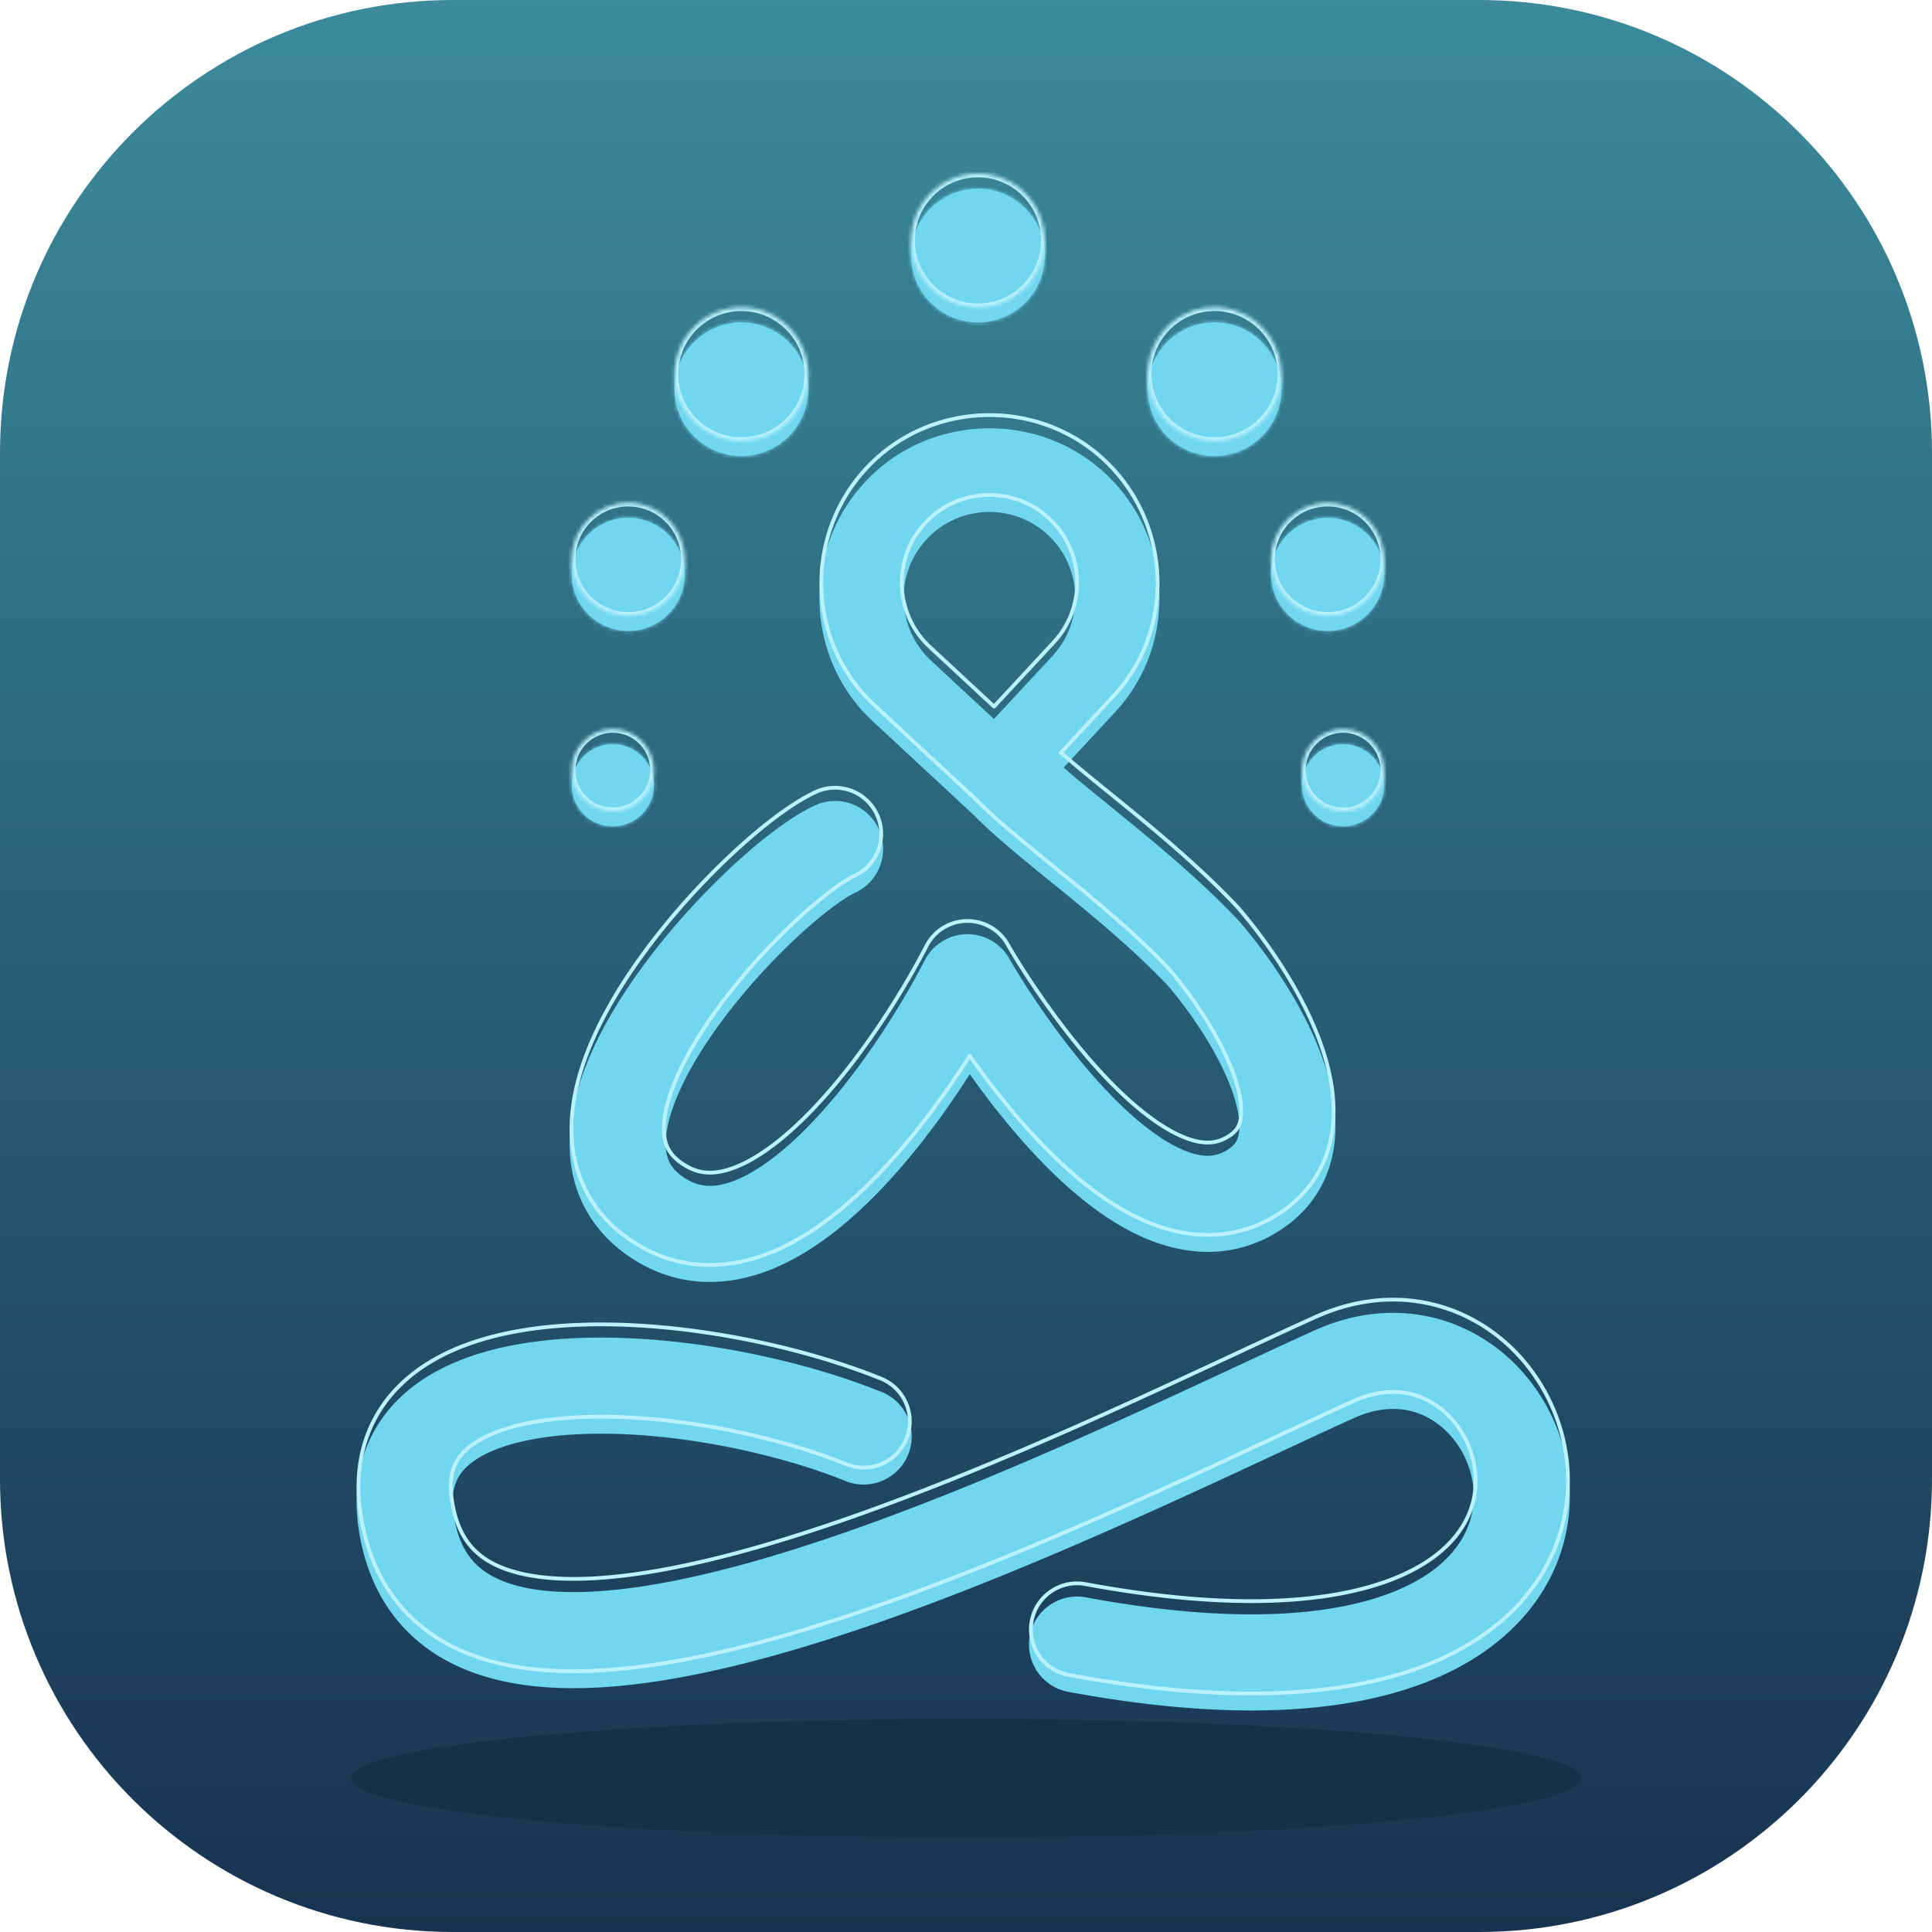
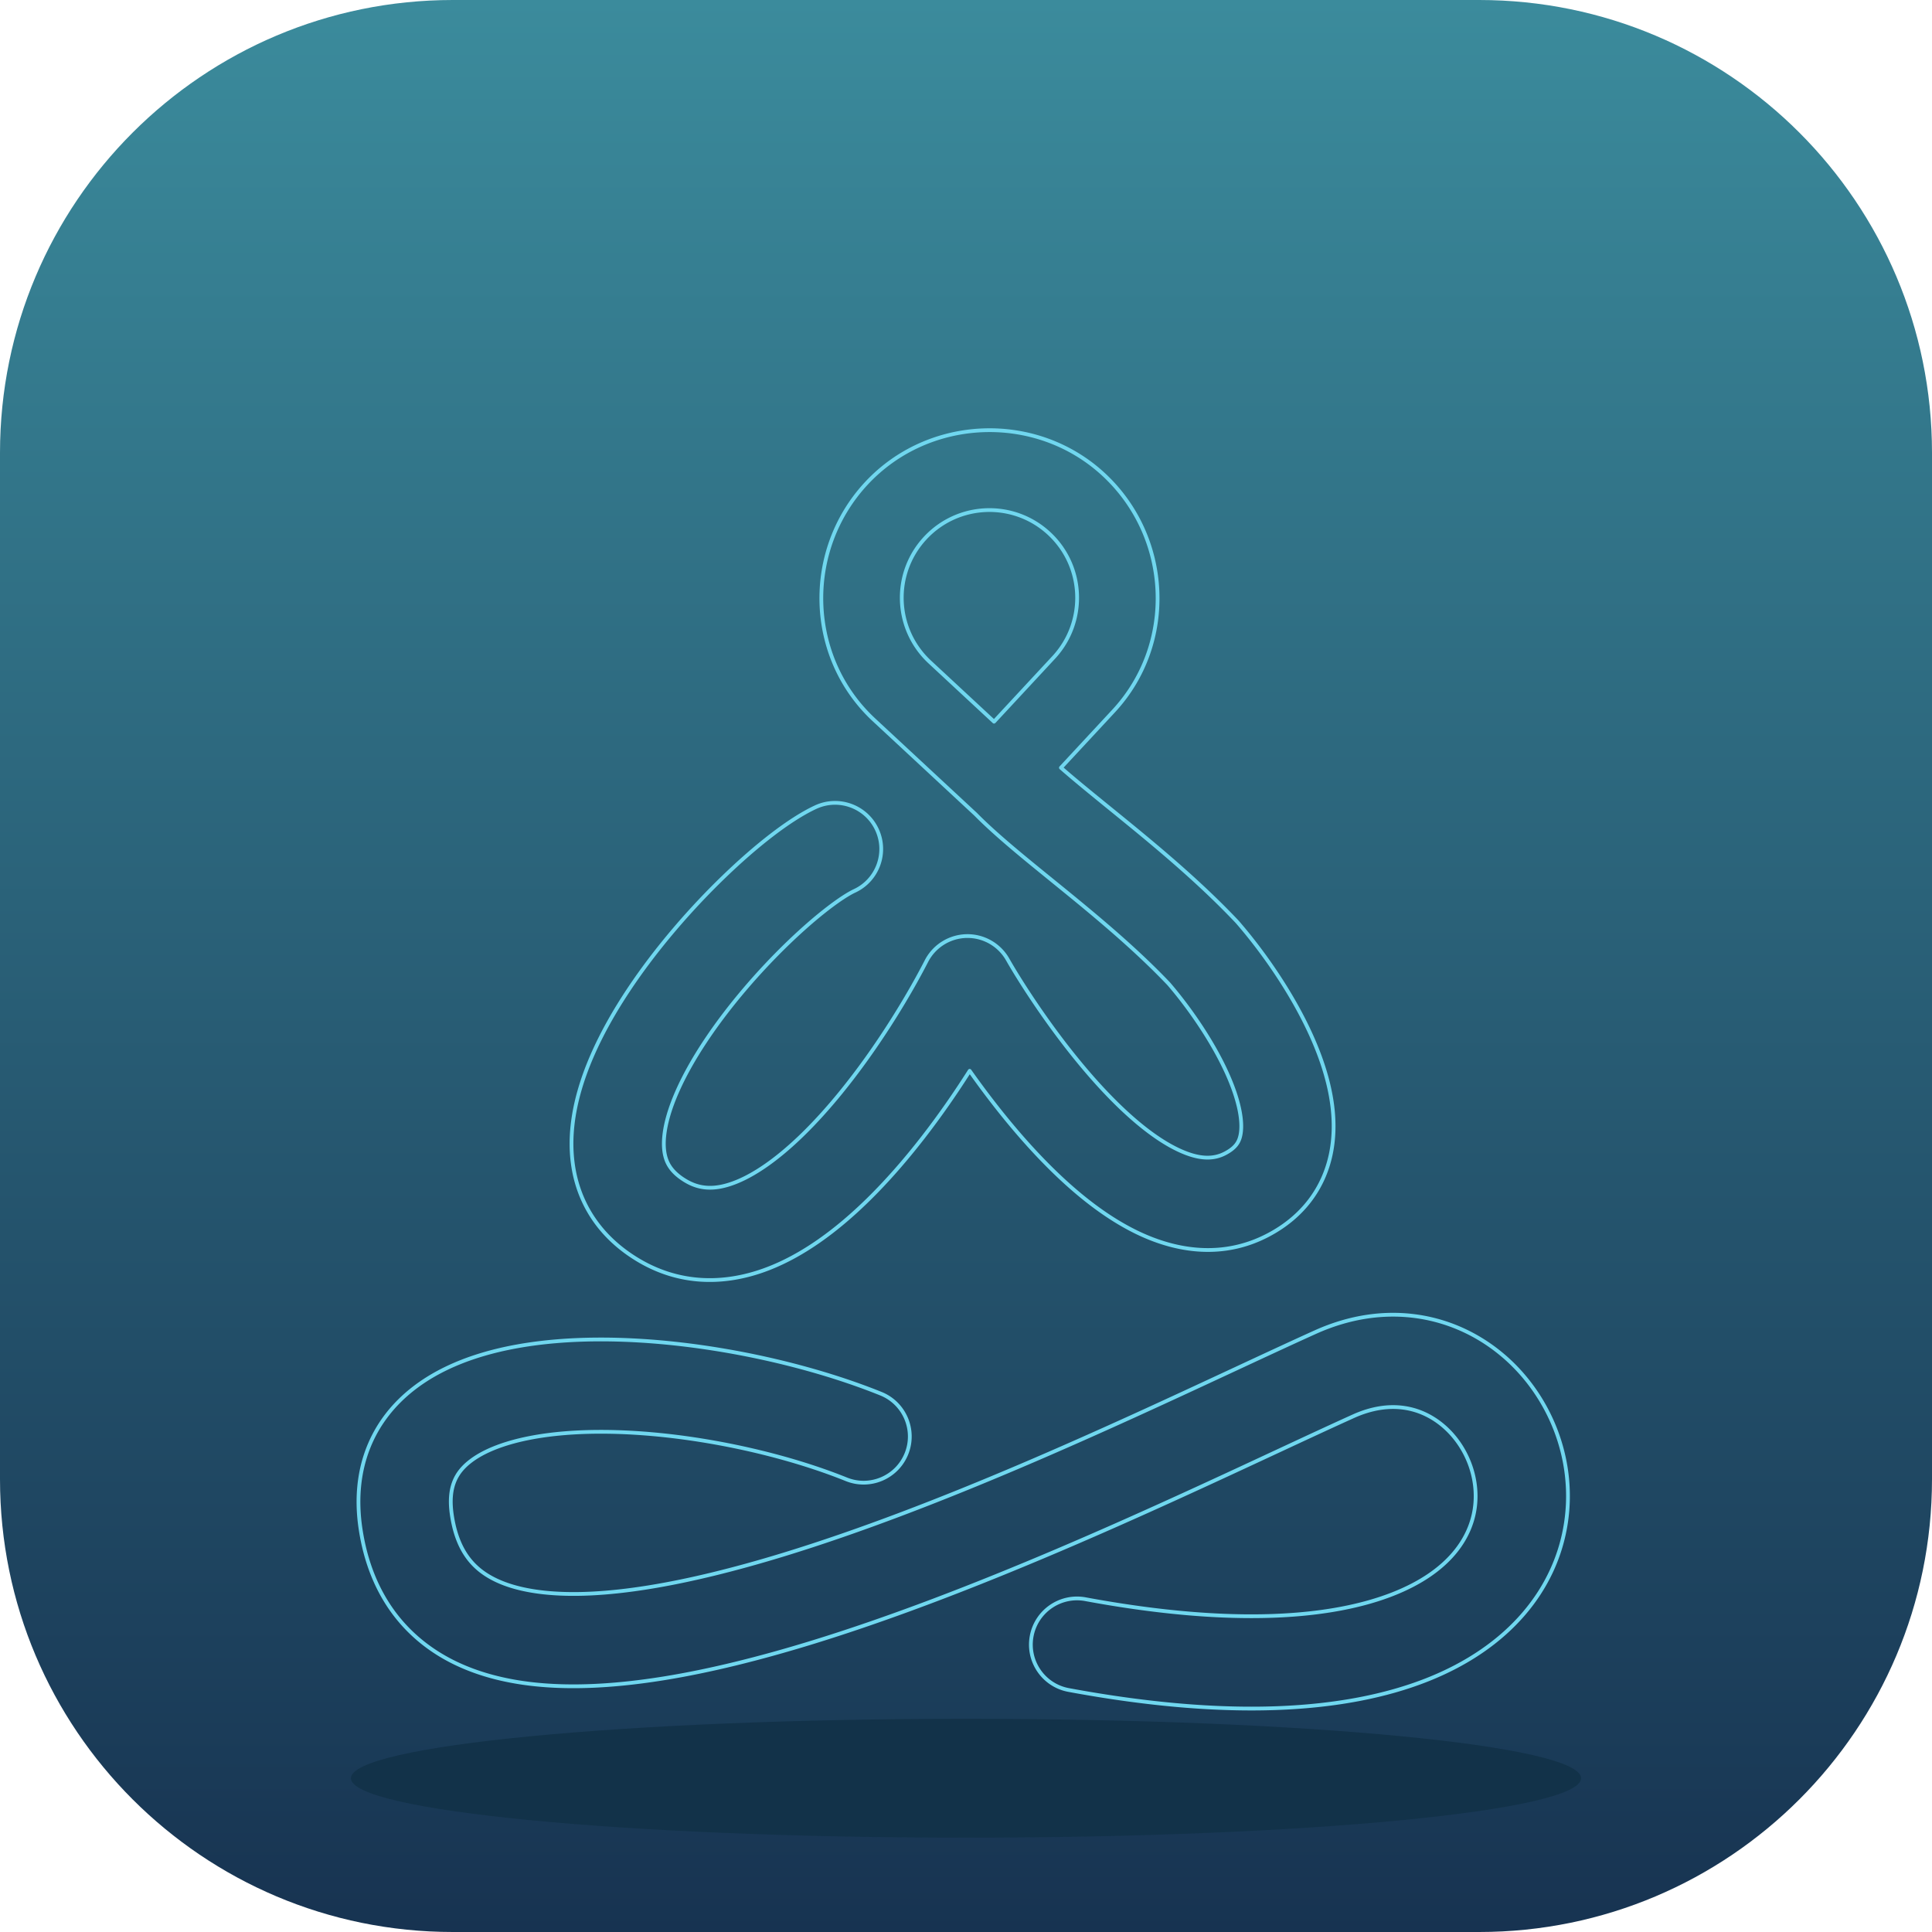
<svg xmlns="http://www.w3.org/2000/svg" data-bbox="0 0 512 512" viewBox="0 0 512 512" height="512" width="512" data-type="ugc">
  <g>
    <path fill="url(#9348d90b-a04b-460c-b0f8-49f22cd356a5)" d="M512 120v272c0 66.274-53.726 120-120 120H120C53.726 512 0 458.274 0 392V120C0 53.726 53.726 0 120 0h272c66.274 0 120 53.726 120 120" />
    <g filter="url(#8f423406-b34a-44d3-9ecb-69f055a7880a)">
-       <path fill="#70D7EF" d="M229.583 124.109c16.584-17.857 45.079-18.909 62.935-2.326 17.857 16.584 19.187 44.781 2.603 62.637l-13.962 15.034c3.559 3.123 7.87 6.627 12.827 10.657q1.91 1.552 3.945 3.211c9.39 7.66 20.15 16.656 29.716 26.735q.19.201.372.41c7.491 8.643 17.52 22.857 22.406 37.361 2.443 7.255 3.998 15.738 2.245 24.065-1.887 8.966-7.381 16.557-16.562 21.393-12.027 6.334-24.334 4.3-34.452-.513-9.886-4.703-18.903-12.541-26.379-20.417-7.039-7.415-13.314-15.514-18.301-22.571-7.379 11.626-16.696 24.151-27.021 34.255-7.983 7.813-17.305 14.912-27.503 18.577-10.649 3.827-22.498 3.923-33.662-2.896-6.519-3.982-11.388-9.299-14.291-15.785-2.862-6.392-3.466-13.131-2.794-19.527 1.307-12.43 7.585-25.087 14.822-35.996 7.397-11.15 16.616-21.688 25.305-30.07 8.411-8.115 17.336-15.191 24.304-18.433 6.126-2.851 13.404-.196 16.254 5.93s.196 13.404-5.93 16.254c-3.161 1.471-9.704 6.204-17.639 13.859-7.658 7.387-15.663 16.58-21.904 25.988-6.402 9.65-10.178 18.377-10.877 25.026-.33 3.144.075 5.368.792 6.971.675 1.508 1.955 3.217 4.713 4.901 3.678 2.247 7.565 2.572 12.631.751 5.518-1.983 11.89-6.409 18.665-13.039 13.49-13.201 25.668-32.242 32.68-45.853a12.236 12.236 0 0 1 21.54-.394c2.461 4.375 12.871 21.414 25.963 35.206 6.589 6.942 13.179 12.329 19.143 15.166 5.733 2.727 9.522 2.548 12.538.96 2.853-1.503 3.66-3.072 4.021-4.784.495-2.351.245-6.062-1.49-11.213-3.439-10.21-11.148-21.532-17.529-28.94-8.36-8.776-17.981-16.861-27.243-24.416-1.248-1.019-2.504-2.038-3.757-3.056h-.001c-7.478-6.07-14.879-12.076-20.161-17.445l-26.935-25.015c-17.856-16.584-18.611-44.802-2.027-62.658m15.604 14.491c8.733-9.403 23.436-9.946 32.84-1.213 9.403 8.733 9.947 23.436 1.213 32.84l-11.986 12.906-3.827 4.121L246.4 171.44c-9.403-8.733-9.947-23.436-1.213-32.84m113.414 232.747c10.043-4.534 18.261-2.29 23.937 2.578 6.115 5.245 9.487 13.743 8.271 21.911-1.121 7.523-6.477 16.623-21.68 22.608-15.66 6.164-41.525 8.772-81.471 1.368-6.644-1.232-13.028 3.156-14.26 9.799-1.231 6.644 3.156 13.028 9.8 14.26 42.287 7.839 73.301 5.841 94.894-2.658 22.048-8.68 34.317-24.302 36.919-41.772 2.506-16.825-4.301-33.59-16.542-44.089-12.68-10.876-30.995-14.857-49.935-6.307-6.286 2.837-13.483 6.188-21.37 9.859l-.011.006c-33.136 15.426-78.452 36.522-119.647 49.121-25.669 7.85-47.995 11.813-63.958 9.925-7.798-.923-13.141-3.14-16.664-6.091-3.314-2.777-6.017-7.031-7.119-14.214-1.157-7.54 1.097-11.481 4.897-14.41 4.76-3.669 13.12-6.441 24.915-7.417 23.343-1.932 53.532 3.679 74.721 12.21 6.268 2.524 13.395-.511 15.919-6.779s-.511-13.395-6.779-15.919c-24.139-9.72-58.153-16.193-85.879-13.898-13.739 1.137-27.63 4.556-37.836 12.423-11.165 8.607-16.592 21.548-14.144 37.502 1.87 12.182 7.08 22.127 15.59 29.257 8.301 6.956 18.691 10.356 29.504 11.635 21.26 2.516 47.669-2.775 73.99-10.825 43.038-13.162 90.501-35.274 123.567-50.678h.002c7.634-3.557 14.502-6.756 20.369-9.405" clip-rule="evenodd" fill-rule="evenodd" />
      <path fill="#70D7EF" d="m292.518 121.783-.34.367zm-62.935 2.326.367.34zm65.538 60.311.367.34zm-13.962 15.034-.366-.341a.5.5 0 0 0 .036.716zm12.827 10.657-.316.388.016.012zm0 0 .315-.388-.015-.012zm3.945 3.211.316-.388zm29.716 26.735-.362.344zm.372.41-.378.327zm22.406 37.361-.474.16zm2.245 24.065-.489-.103zm-16.562 21.393.233.442zm-34.452-.513.215-.452zm-26.379-20.417-.362.345zm-18.301-22.571.408-.288a.498.498 0 0 0-.83.02zm-27.021 34.255.35.357zm-27.503 18.577.169.47zm-33.662-2.896.261-.427zm-14.291-15.785-.457.204zm-2.794-19.527-.497-.052zm14.822-35.996.416.277zm25.305-30.07-.348-.36zm24.304-18.433.211.453zm10.324 22.184.211.454zm-17.639 13.859-.348-.36zm-21.904 25.988-.417-.277zm-10.877 25.026.498.053zm.792 6.971.457-.205zm4.713 4.901-.261.427zm12.631.751.169.47zm18.665-13.039-.35-.357zm32.68-45.853.445.229zm10.652-6.629-.009-.5zm10.888 6.235.435-.245zm25.963 35.206-.363.345zm19.143 15.166.215-.452zm12.538.96-.233-.443zm4.021-4.784.489.103zm-1.49-11.213.474-.159zm-17.529-28.94.378-.326-.016-.018zm-27.243-24.416-.316.387zm-3.757-3.056.315-.388-.004-.003zm-.001 0-.315.388.004.003zm-20.161-17.445.357-.35-.016-.016zm-26.935-25.015.34-.367zm46.417-49.38.34-.366zm-32.84 1.213-.367-.34zm34.053 31.627.367.34zm-11.986 12.906-.366-.341zm-3.827 4.121-.34.366a.5.5 0 0 0 .706-.026zM246.4 171.44l.34-.366zm136.138 202.485-.325.38zm-23.937-2.578.206.456zm32.208 24.489-.495-.074zm-21.68 22.608.183.465zm-81.471 1.368-.091.491zm-14.26 9.799.492.092zm9.8 14.26-.091.492zm94.894-2.658.183.465zm36.919-41.772-.495-.074zm-16.542-44.089.325-.38zm-49.935-6.307.206.455zm-21.37 9.859-.211-.453h-.001zm-.011.006.211.453h.001zm-119.647 49.121.147.478zm-63.958 9.925-.059.496zm-16.664-6.091.322-.383zm-7.119-14.214-.494.076zm4.897-14.41.305.396zm24.915-7.417-.041-.498zm74.721 12.21-.186.464zm9.14-22.698.187-.464zm-85.879-13.898.041.498zm-37.836 12.423-.305-.396zm-14.144 37.502.494-.076zm15.59 29.257.321-.383zm29.504 11.635-.059.497zm73.99-10.825.146.478zm123.567-50.678.212.454.012-.007zm.002 0-.211-.454-.013.006zm-45.373-259.335c-18.059-16.772-46.87-15.707-63.642 2.352l.733.68c16.395-17.654 44.574-18.695 62.228-2.299zm2.629 63.343c16.775-18.063 15.425-46.575-2.629-63.343l-.681.733c17.659 16.4 18.969 44.28 2.577 61.93zm-13.963 15.034 13.963-15.034-.733-.68-13.962 15.033zm-.696.035c3.567 3.131 7.887 6.642 12.841 10.67l.631-.776c-4.959-4.031-9.262-7.53-12.812-10.645zm12.857 10.682.6-.8zm-.015-.012q1.91 1.552 3.944 3.21l.632-.775q-2.035-1.66-3.946-3.211zm3.944 3.21c9.389 7.659 20.127 16.638 29.67 26.692l.725-.688c-9.591-10.104-20.372-19.118-29.763-26.779zm29.67 26.692q.183.193.356.393l.756-.655a13 13 0 0 0-.387-.426zm.356.393c7.469 8.618 17.453 22.775 22.31 37.194l.948-.319c-4.915-14.59-14.989-28.861-22.502-37.53zm22.31 37.194c2.429 7.212 3.957 15.598 2.23 23.802l.978.206c1.779-8.449.198-17.03-2.26-24.327zm2.23 23.802c-1.856 8.817-7.254 16.286-16.306 21.053l.466.885c9.31-4.903 14.9-12.618 16.818-21.732zm-16.306 21.053c-11.842 6.237-23.974 4.249-34.004-.522l-.429.903c10.206 4.855 22.687 6.936 34.899.504zm-34.004-.522c-9.807-4.665-18.774-12.452-26.231-20.309l-.725.689c7.494 7.894 16.56 15.782 26.527 20.523zm-26.231-20.309c-7.017-7.392-13.277-15.471-18.256-22.515l-.816.577c4.996 7.069 11.286 15.189 18.347 22.627zm-19.086-22.495c-7.367 11.607-16.66 24.097-26.948 34.165l.699.715c10.362-10.14 19.701-22.698 27.093-34.344zm-26.948 34.165c-7.959 7.789-17.221 14.834-27.323 18.464l.338.941c10.293-3.699 19.676-10.853 27.684-18.69zm-27.323 18.464c-10.536 3.787-22.222 3.874-33.232-2.852l-.522.854c11.318 6.912 23.33 6.807 34.092 2.939zm-33.232-2.852c-6.443-3.935-11.238-9.178-14.096-15.563l-.913.409c2.95 6.588 7.892 11.979 14.487 16.008zm-14.096-15.563c-2.817-6.293-3.418-12.94-2.752-19.27l-.995-.104c-.679 6.462-.071 13.294 2.834 19.783zm-2.752-19.27c1.294-12.311 7.521-24.889 14.74-35.771l-.833-.553c-7.254 10.934-13.583 23.672-14.902 36.22zm14.74-35.771c7.374-11.115 16.568-21.626 25.236-29.988l-.695-.719c-8.709 8.402-17.953 18.968-25.374 30.154zm25.236-29.988c8.401-8.104 17.278-15.133 24.168-18.339l-.422-.907c-7.046 3.279-16.019 10.403-24.441 18.527zm24.168-18.339c5.876-2.734 12.856-.188 15.59 5.688l.907-.422c-2.968-6.376-10.542-9.14-16.919-6.173zm15.59 5.688c2.734 5.876.188 12.856-5.688 15.59l.422.907c6.376-2.968 9.14-10.542 6.173-16.919zm-5.688 15.59c-3.239 1.507-9.831 6.288-17.776 13.952l.695.72c7.925-7.646 14.42-12.331 17.503-13.765zm-17.776 13.952c-7.678 7.408-15.708 16.628-21.973 26.071l.834.553c6.217-9.372 14.197-18.537 21.834-25.904zM186.5 271.664c-6.419 9.676-10.245 18.484-10.957 25.251l.995.105c.686-6.531 4.411-15.179 10.796-24.803zm-10.957 25.251c-.337 3.21.072 5.527.833 7.227l.913-.409c-.674-1.505-1.075-3.637-.751-6.713zm.833 7.227c.72 1.61 2.074 3.392 4.908 5.124l.521-.854c-2.68-1.637-3.887-3.272-4.516-4.679zm4.908 5.124c3.83 2.339 7.879 2.657 13.061.794l-.338-.941c-4.95 1.779-8.675 1.448-12.202-.707zm13.061.794c5.614-2.017 12.046-6.498 18.846-13.151l-.7-.715c-6.75 6.605-13.062 10.977-18.484 12.925zm18.846-13.151c13.542-13.252 25.748-32.344 32.775-45.982l-.889-.458c-6.999 13.584-19.147 32.574-32.586 45.725zm32.775-45.982a11.74 11.74 0 0 1 10.216-6.358l-.018-1a12.73 12.73 0 0 0-11.087 6.9zm10.216-6.358a11.74 11.74 0 0 1 10.443 5.98l.871-.49a12.74 12.74 0 0 0-11.332-6.49zm10.443 5.98c2.471 4.393 12.904 21.471 26.036 35.306l.726-.689c-13.053-13.75-23.44-30.75-25.891-35.107zm26.036 35.306c6.607 6.96 13.247 12.397 19.292 15.273l.429-.904c-5.884-2.798-12.424-8.136-18.995-15.058zm19.292 15.273c5.826 2.771 9.788 2.634 12.985.95l-.466-.885c-2.834 1.493-6.45 1.714-12.09-.969zm12.985.95c1.472-.775 2.451-1.586 3.11-2.453.662-.87.977-1.767 1.167-2.67l-.978-.206c-.171.809-.439 1.553-.985 2.271-.548.721-1.399 1.446-2.78 2.173zm4.277-5.123c.521-2.473.244-6.282-1.505-11.475l-.948.319c1.72 5.107 1.944 8.721 1.475 10.95zm-1.505-11.475c-3.468-10.296-11.222-21.675-17.625-29.107l-.757.653c6.359 7.382 14.023 18.648 17.434 28.773zm-17.641-29.125c-8.383-8.801-18.026-16.904-27.289-24.46l-.632.775c9.261 7.554 18.861 15.623 27.197 24.374zm-27.289-24.46c-1.249-1.019-2.505-2.038-3.758-3.056l-.631.777a1713 1713 0 0 1 3.757 3.054zm-3.762-3.059-.001-.001-.622.783.001.001zm.003.003c-7.485-6.076-14.861-12.063-20.119-17.407l-.713.701c5.306 5.392 12.731 11.419 20.202 17.482zm-47.751-41.706 26.935 25.016.681-.733L231.95 186.4zm-2.053-63.364c-16.768 18.054-16.01 46.588 2.053 63.364l.68-.733c-17.649-16.391-18.4-44.293-2-61.951zm49.15 13.252c-9.606-8.922-24.625-8.367-33.547 1.239l.733.681c8.546-9.202 22.932-9.733 32.133-1.188zm1.24 33.546c8.921-9.606 8.366-24.625-1.24-33.546l-.681.732c9.202 8.546 9.733 22.932 1.188 32.134zm-11.986 12.906 11.986-12.906-.733-.68-11.986 12.905zm-3.828 4.121 3.828-4.121-.733-.681-3.827 4.121zm-17.733-15.787 17.027 15.813.68-.733-17.027-15.813zm-1.24-33.547c-8.921 9.606-8.366 24.625 1.24 33.547l.68-.733c-9.201-8.546-9.732-22.932-1.187-32.133zm138.044 235.286c-5.819-4.992-14.244-7.27-24.468-2.655l.411.912c9.862-4.452 17.873-2.244 23.406 2.502zm8.439 22.364c1.243-8.345-2.199-17.012-8.439-22.364l-.651.759c5.989 5.136 9.291 13.466 8.101 21.457zm-21.991 22.999c15.345-6.04 20.841-15.274 21.991-22.999l-.989-.148c-1.09 7.321-6.306 16.288-21.368 22.217zm-81.745 1.394c39.993 7.414 65.964 4.818 81.745-1.394l-.366-.93c-15.539 6.117-41.299 8.737-81.197 1.341zm-13.677 9.4c1.181-6.373 7.305-10.581 13.677-9.4l.182-.983c-6.915-1.282-13.56 3.285-14.842 10.2zm9.399 13.676c-6.372-1.181-10.58-7.304-9.399-13.676l-.983-.183c-1.282 6.916 3.285 13.561 10.2 14.843zm94.62-2.631c-21.471 8.451-52.38 10.461-94.62 2.631l-.182.984c42.335 7.847 73.454 5.862 95.168-2.685zm36.607-41.381c-2.571 17.266-14.698 32.756-36.607 41.381l.366.93c22.188-8.734 34.598-24.49 37.23-42.164zm-16.373-43.636c12.116 10.393 18.853 26.988 16.373 43.636l.989.147c2.533-17.002-4.345-33.935-16.711-44.542zM348.74 349.5c18.758-8.467 36.866-4.522 49.403 6.231l.651-.759c-12.823-10.998-31.343-15.015-50.466-6.383zm-21.365 9.858c7.888-3.672 15.081-7.021 21.365-9.858l-.412-.911c-6.289 2.839-13.489 6.191-21.375 9.862zm-.01.005.011-.006-.424-.906-.011.006zm-119.712 49.146c41.234-12.611 86.582-33.723 119.711-49.146l-.422-.907c-33.142 15.429-78.426 36.51-119.582 49.096zm-64.164 9.943c16.072 1.902 38.481-2.089 64.164-9.943l-.293-.957c-25.657 7.847-47.898 11.783-63.753 9.907zm-16.926-6.204c3.62 3.033 9.066 5.274 16.926 6.204l.118-.993c-7.737-.915-12.977-3.108-16.401-5.977zm-7.292-14.521c1.118 7.286 3.872 11.655 7.292 14.521l.643-.766c-3.209-2.689-5.86-6.826-6.947-13.907zm5.086-14.882c-1.95 1.503-3.532 3.289-4.468 5.69-.934 2.398-1.206 5.362-.618 9.192l.988-.152c-.569-3.71-.292-6.487.562-8.677.852-2.186 2.297-3.835 4.146-5.261zm25.179-7.519c-11.835.979-20.308 3.764-25.179 7.519l.61.792c4.649-3.583 12.896-6.342 24.651-7.315zm74.949 12.245c-21.249-8.557-51.517-14.185-74.949-12.245l.082.996c23.253-1.924 53.365 3.669 74.494 12.176zm15.268-6.503c-2.42 6.012-9.256 8.923-15.268 6.503l-.373.927c6.524 2.627 13.942-.532 16.569-7.056zm-6.502-15.268c6.012 2.421 8.923 9.257 6.502 15.268l.928.374c2.627-6.524-.532-13.943-7.056-16.57zM147.6 351.936c27.637-2.287 61.572 4.169 85.651 13.864l.374-.928c-24.2-9.744-58.291-16.234-86.107-13.932zm-37.571 12.321c10.094-7.781 23.872-11.187 37.571-12.321l-.082-.996c-13.779 1.14-27.783 4.572-38.1 12.525zm-13.956 37.03c-2.421-15.782 2.94-28.539 13.956-37.03l-.611-.792c-11.317 8.723-16.808 21.848-14.333 37.974zm15.417 28.95c-8.403-7.041-13.563-16.87-15.417-28.95l-.988.152c1.885 12.284 7.147 22.345 15.763 29.564zm29.242 11.522c-10.751-1.272-21.039-4.648-29.242-11.522l-.642.766c8.399 7.038 18.892 10.462 29.766 11.749zm73.785-10.807c-26.308 8.045-52.633 13.309-73.785 10.807l-.118.993c21.368 2.528 47.861-2.79 74.195-10.844zm123.502-50.653c-33.072 15.407-80.504 37.502-123.502 50.653l.292.956c43.077-13.174 90.573-35.301 123.633-50.703zm-.011.006.447.894h.001zm0-.001.447.894zm20.388-9.413c-5.871 2.651-12.742 5.851-20.375 9.407l.422.907c7.635-3.557 14.5-6.755 20.364-9.402z" />
      <mask fill="#ffffff" id="f5cd59ef-9b8e-476a-8f34-54c7005c0fd2">
-         <path d="M276.887 63.718c0 9.785-7.932 17.718-17.718 17.718s-17.717-7.933-17.717-17.718S249.384 46 259.169 46c9.786 0 17.718 7.932 17.718 17.718m-80.411 53.153c9.785 0 17.718-7.933 17.718-17.718s-7.933-17.717-17.718-17.717-17.718 7.932-17.718 17.717 7.933 17.718 17.718 17.718m-29.984 46.339c8.28 0 14.992-6.712 14.992-14.992s-6.712-14.992-14.992-14.992-14.992 6.712-14.992 14.992 6.712 14.992 14.992 14.992m6.814 40.887c0 6.021-4.881 10.903-10.903 10.903-6.021 0-10.903-4.882-10.903-10.903s4.882-10.903 10.903-10.903 10.903 4.881 10.903 10.903m193.533 0c0 6.021-4.882 10.903-10.904 10.903-6.021 0-10.903-4.882-10.903-10.903s4.882-10.903 10.903-10.903 10.904 4.881 10.904 10.903m0-55.879c0 8.28-6.712 14.992-14.992 14.992s-14.992-6.712-14.992-14.992 6.712-14.992 14.992-14.992 14.992 6.712 14.992 14.992m-44.976-31.347c9.785 0 17.718-7.933 17.718-17.718s-7.933-17.717-17.718-17.717-17.718 7.932-17.718 17.717 7.933 17.718 17.718 17.718" clip-rule="evenodd" fill-rule="evenodd" />
-       </mask>
-       <path fill="#70D7EF" d="M276.887 63.718c0 9.785-7.932 17.718-17.718 17.718s-17.717-7.933-17.717-17.718S249.384 46 259.169 46c9.786 0 17.718 7.932 17.718 17.718m-80.411 53.153c9.785 0 17.718-7.933 17.718-17.718s-7.933-17.717-17.718-17.717-17.718 7.932-17.718 17.717 7.933 17.718 17.718 17.718m-29.984 46.339c8.28 0 14.992-6.712 14.992-14.992s-6.712-14.992-14.992-14.992-14.992 6.712-14.992 14.992 6.712 14.992 14.992 14.992m6.814 40.887c0 6.021-4.881 10.903-10.903 10.903-6.021 0-10.903-4.882-10.903-10.903s4.882-10.903 10.903-10.903 10.903 4.881 10.903 10.903m193.533 0c0 6.021-4.882 10.903-10.904 10.903-6.021 0-10.903-4.882-10.903-10.903s4.882-10.903 10.903-10.903 10.904 4.881 10.904 10.903m0-55.879c0 8.28-6.712 14.992-14.992 14.992s-14.992-6.712-14.992-14.992 6.712-14.992 14.992-14.992 14.992 6.712 14.992 14.992m-44.976-31.347c9.785 0 17.718-7.933 17.718-17.718s-7.933-17.717-17.718-17.717-17.718 7.932-17.718 17.717 7.933 17.718 17.718 17.718" clip-rule="evenodd" fill-rule="evenodd" />
+         </mask>
      <path mask="url(#f5cd59ef-9b8e-476a-8f34-54c7005c0fd2)" fill="#70D7EF" d="M259.169 82.436c10.338 0 18.718-8.38 18.718-18.718h-2c0 9.233-7.485 16.718-16.718 16.718zm-18.717-18.718c0 10.337 8.38 18.718 18.717 18.718v-2c-9.233 0-16.717-7.485-16.717-16.718zM259.169 45c-10.337 0-18.717 8.38-18.717 18.718h2c0-9.233 7.484-16.718 16.717-16.718zm18.718 18.718c0-10.338-8.38-18.718-18.718-18.718v2c9.233 0 16.718 7.485 16.718 16.718zm-64.693 35.435c0 9.233-7.485 16.718-16.718 16.718v2c10.337 0 18.718-8.38 18.718-18.718zm-16.718-16.717c9.233 0 16.718 7.484 16.718 16.717h2c0-10.337-8.381-18.717-18.718-18.717zm-16.718 16.717c0-9.233 7.485-16.717 16.718-16.717v-2c-10.338 0-18.718 8.38-18.718 18.717zm16.718 16.718c-9.233 0-16.718-7.485-16.718-16.718h-2c0 10.338 8.38 18.718 18.718 18.718zm-15.992 32.347c0 7.727-6.265 13.992-13.992 13.992v2c8.832 0 15.992-7.16 15.992-15.992zm-13.992-13.992c7.727 0 13.992 6.264 13.992 13.992h2c0-8.832-7.16-15.992-15.992-15.992zM152.5 148.218c0-7.728 6.264-13.992 13.992-13.992v-2c-8.832 0-15.992 7.16-15.992 15.992zm13.992 13.992c-7.728 0-13.992-6.265-13.992-13.992h-2c0 8.832 7.16 15.992 15.992 15.992zM162.403 216c6.574 0 11.903-5.329 11.903-11.903h-2c0 5.469-4.433 9.903-9.903 9.903zM150.5 204.097c0 6.574 5.329 11.903 11.903 11.903v-2c-5.469 0-9.903-4.434-9.903-9.903zm11.903-11.903c-6.574 0-11.903 5.329-11.903 11.903h2c0-5.47 4.434-9.903 9.903-9.903zm11.903 11.903c0-6.574-5.329-11.903-11.903-11.903v2a9.9 9.9 0 0 1 9.903 9.903zM355.935 216c6.574 0 11.904-5.329 11.904-11.903h-2c0 5.469-4.434 9.903-9.904 9.903zm-11.903-11.903c0 6.574 5.33 11.903 11.903 11.903v-2c-5.469 0-9.903-4.434-9.903-9.903zm11.903-11.903c-6.573 0-11.903 5.329-11.903 11.903h2c0-5.47 4.434-9.903 9.903-9.903zm11.904 11.903c0-6.574-5.33-11.903-11.904-11.903v2c5.47 0 9.904 4.433 9.904 9.903zm-15.992-39.887c8.832 0 15.992-7.16 15.992-15.992h-2c0 7.727-6.265 13.992-13.992 13.992zm-15.992-15.992c0 8.832 7.16 15.992 15.992 15.992v-2c-7.728 0-13.992-6.265-13.992-13.992zm15.992-15.992c-8.832 0-15.992 7.16-15.992 15.992h2c0-7.728 6.264-13.992 13.992-13.992zm15.992 15.992c0-8.832-7.16-15.992-15.992-15.992v2c7.727 0 13.992 6.264 13.992 13.992zm-29.258-49.065c0 9.233-7.485 16.718-16.718 16.718v2c10.337 0 18.718-8.38 18.718-18.718zm-16.718-16.717c9.233 0 16.718 7.484 16.718 16.717h2c0-10.337-8.381-18.717-18.718-18.717zm-16.718 16.717c0-9.233 7.485-16.717 16.718-16.717v-2c-10.338 0-18.718 8.38-18.718 18.717zm16.718 16.718c-9.233 0-16.718-7.485-16.718-16.718h-2c0 10.338 8.38 18.718 18.718 18.718z" />
    </g>
    <g filter="url(#04133dc9-4c25-4d68-99ee-7ced6276b104)">
-       <path fill="#BBF2FF" d="m292.518 121.783-.34.367zm-62.935 2.326.367.34zm65.538 60.311.367.34zm-13.962 15.034-.366-.341a.5.5 0 0 0 .036.716zm12.827 10.657-.316.388.016.012zm0 0 .315-.388-.015-.012zm3.945 3.211.316-.388zm29.716 26.735-.362.344zm.372.41-.378.327zm22.406 37.361-.474.16zm2.245 24.065-.489-.103zm-16.562 21.393.233.442zm-34.452-.513.215-.452zm-26.379-20.417-.362.345zm-18.301-22.571.408-.288a.498.498 0 0 0-.83.02zm-27.021 34.255.35.357zm-27.503 18.577.169.47zm-33.662-2.896.261-.427zm-14.291-15.785-.457.204zm-2.794-19.527-.497-.052zm14.822-35.996.416.277zm25.305-30.07-.348-.36zm24.304-18.433.211.453zm10.324 22.184.211.454zm-17.639 13.859-.348-.36zm-21.904 25.988-.417-.277zm-10.877 25.026.498.053zm.792 6.971.457-.205zm4.713 4.901-.261.427zm12.631.751.169.47zm18.665-13.039-.35-.357zm32.68-45.853.445.229zm10.652-6.629-.009-.5zm10.888 6.235.435-.245zm25.963 35.206-.363.345zm19.143 15.166.215-.452zm12.538.96-.233-.443zm4.021-4.784.489.103zm-1.49-11.213.474-.159zm-17.529-28.94.378-.326-.016-.018zm-27.243-24.416-.316.387zm-3.757-3.056.315-.388-.004-.003zm-.001 0-.315.388.004.003zm-20.161-17.445.357-.35-.016-.016zm-26.935-25.015.34-.367zm46.417-49.38.34-.366zm-32.84 1.213-.367-.34zm34.053 31.627.367.34zm-11.986 12.906-.366-.341zm-3.827 4.121-.34.366a.5.5 0 0 0 .706-.026zM246.4 171.44l.34-.366zm136.138 202.485-.325.38zm-23.937-2.578.206.456zm32.208 24.489-.495-.074zm-21.68 22.608.183.465zm-81.471 1.368-.091.491zm-14.26 9.799.492.092zm9.8 14.26-.091.492zm94.894-2.658.183.465zm36.919-41.772-.495-.074zm-16.542-44.089.325-.38zm-49.935-6.307.206.455zm-21.37 9.859-.211-.453h-.001zm-.011.006.211.453h.001zm-119.647 49.121.147.478zm-63.958 9.925-.059.496zm-16.664-6.091.322-.383zm-7.119-14.214-.494.076zm4.897-14.41.305.396zm24.915-7.417-.041-.498zm74.721 12.21-.186.464zm9.14-22.698.187-.464zm-85.879-13.898.041.498zm-37.836 12.423-.305-.396zm-14.144 37.502.494-.076zm15.59 29.257.321-.383zm29.504 11.635-.059.497zm73.99-10.825.146.478zm123.567-50.678.212.454.012-.007zm.002 0-.211-.454-.013.006zm-45.373-259.335c-18.059-16.772-46.87-15.707-63.642 2.352l.733.68c16.395-17.654 44.574-18.695 62.228-2.299zm2.629 63.343c16.775-18.063 15.425-46.575-2.629-63.343l-.681.733c17.659 16.4 18.969 44.28 2.577 61.93zm-13.963 15.034 13.963-15.034-.733-.68-13.962 15.033zm-.696.035c3.567 3.131 7.887 6.642 12.841 10.67l.631-.776c-4.959-4.031-9.262-7.53-12.812-10.645zm12.857 10.682.6-.8zm-.015-.012q1.91 1.552 3.944 3.21l.632-.775q-2.035-1.66-3.946-3.211zm3.944 3.21c9.389 7.659 20.127 16.638 29.67 26.692l.725-.688c-9.591-10.104-20.372-19.118-29.763-26.779zm29.67 26.692q.183.193.356.393l.756-.655a13 13 0 0 0-.387-.426zm.356.393c7.469 8.618 17.453 22.775 22.31 37.194l.948-.319c-4.915-14.59-14.989-28.861-22.502-37.53zm22.31 37.194c2.429 7.212 3.957 15.598 2.23 23.802l.978.206c1.779-8.449.198-17.03-2.26-24.327zm2.23 23.802c-1.856 8.817-7.254 16.286-16.306 21.053l.466.885c9.31-4.903 14.9-12.618 16.818-21.732zm-16.306 21.053c-11.842 6.237-23.974 4.249-34.004-.522l-.429.903c10.206 4.855 22.687 6.936 34.899.504zm-34.004-.522c-9.807-4.665-18.774-12.452-26.231-20.309l-.725.689c7.494 7.894 16.56 15.782 26.527 20.523zm-26.231-20.309c-7.017-7.392-13.277-15.471-18.256-22.515l-.816.577c4.996 7.069 11.286 15.189 18.347 22.627zm-19.086-22.495c-7.367 11.607-16.66 24.097-26.948 34.165l.699.715c10.362-10.14 19.701-22.698 27.093-34.344zm-26.948 34.165c-7.959 7.789-17.221 14.834-27.323 18.464l.338.941c10.293-3.699 19.676-10.853 27.684-18.69zm-27.323 18.464c-10.536 3.787-22.222 3.874-33.232-2.852l-.522.854c11.318 6.912 23.33 6.807 34.092 2.939zm-33.232-2.852c-6.443-3.935-11.238-9.178-14.096-15.563l-.913.409c2.95 6.588 7.892 11.979 14.487 16.008zm-14.096-15.563c-2.817-6.293-3.418-12.94-2.752-19.27l-.995-.104c-.679 6.462-.071 13.294 2.834 19.783zm-2.752-19.27c1.294-12.311 7.521-24.889 14.74-35.771l-.833-.553c-7.254 10.934-13.583 23.672-14.902 36.22zm14.74-35.771c7.374-11.115 16.568-21.626 25.236-29.988l-.695-.719c-8.709 8.402-17.953 18.968-25.374 30.154zm25.236-29.988c8.401-8.104 17.278-15.133 24.168-18.339l-.422-.907c-7.046 3.279-16.019 10.403-24.441 18.527zm24.168-18.339c5.876-2.734 12.856-.188 15.59 5.688l.907-.422c-2.968-6.376-10.542-9.14-16.919-6.173zm15.59 5.688c2.734 5.876.188 12.856-5.688 15.59l.422.907c6.376-2.968 9.14-10.542 6.173-16.919zm-5.688 15.59c-3.239 1.507-9.831 6.288-17.776 13.952l.695.72c7.925-7.646 14.42-12.331 17.503-13.765zm-17.776 13.952c-7.678 7.408-15.708 16.628-21.973 26.071l.834.553c6.217-9.372 14.197-18.537 21.834-25.904zM186.5 271.664c-6.419 9.676-10.245 18.484-10.957 25.251l.995.105c.686-6.531 4.411-15.179 10.796-24.803zm-10.957 25.251c-.337 3.21.072 5.527.833 7.227l.913-.409c-.674-1.505-1.075-3.637-.751-6.713zm.833 7.227c.72 1.61 2.074 3.392 4.908 5.124l.521-.854c-2.68-1.637-3.887-3.272-4.516-4.679zm4.908 5.124c3.83 2.339 7.879 2.657 13.061.794l-.338-.941c-4.95 1.779-8.675 1.448-12.202-.707zm13.061.794c5.614-2.017 12.046-6.498 18.846-13.151l-.7-.715c-6.75 6.605-13.062 10.977-18.484 12.925zm18.846-13.151c13.542-13.252 25.748-32.344 32.775-45.982l-.889-.458c-6.999 13.584-19.147 32.574-32.586 45.725zm32.775-45.982a11.74 11.74 0 0 1 10.216-6.358l-.018-1a12.73 12.73 0 0 0-11.087 6.9zm10.216-6.358a11.74 11.74 0 0 1 10.443 5.98l.871-.49a12.74 12.74 0 0 0-11.332-6.49zm10.443 5.98c2.471 4.393 12.904 21.471 26.036 35.306l.726-.689c-13.053-13.75-23.44-30.75-25.891-35.107zm26.036 35.306c6.607 6.96 13.247 12.397 19.292 15.273l.429-.904c-5.884-2.798-12.424-8.136-18.995-15.058zm19.292 15.273c5.826 2.771 9.788 2.634 12.985.95l-.466-.885c-2.834 1.493-6.45 1.714-12.09-.969zm12.985.95c1.472-.775 2.451-1.586 3.11-2.453.662-.87.977-1.767 1.167-2.67l-.978-.206c-.171.809-.439 1.553-.985 2.271-.548.721-1.399 1.446-2.78 2.173zm4.277-5.123c.521-2.473.244-6.282-1.505-11.475l-.948.319c1.72 5.107 1.944 8.721 1.475 10.95zm-1.505-11.475c-3.468-10.296-11.222-21.675-17.625-29.107l-.757.653c6.359 7.382 14.023 18.648 17.434 28.773zm-17.641-29.125c-8.383-8.801-18.026-16.904-27.289-24.46l-.632.775c9.261 7.554 18.861 15.623 27.197 24.374zm-27.289-24.46c-1.249-1.019-2.505-2.038-3.758-3.056l-.631.777a1713 1713 0 0 1 3.757 3.054zm-3.762-3.059-.001-.001-.622.783.001.001zm.003.003c-7.485-6.076-14.861-12.063-20.119-17.407l-.713.701c5.306 5.392 12.731 11.419 20.202 17.482zm-47.751-41.706 26.935 25.016.681-.733L231.95 186.4zm-2.053-63.364c-16.768 18.054-16.01 46.588 2.053 63.364l.68-.733c-17.649-16.391-18.4-44.293-2-61.951zm49.15 13.252c-9.606-8.922-24.625-8.367-33.547 1.239l.733.681c8.546-9.202 22.932-9.733 32.133-1.188zm1.24 33.546c8.921-9.606 8.366-24.625-1.24-33.546l-.681.732c9.202 8.546 9.733 22.932 1.188 32.134zm-11.986 12.906 11.986-12.906-.733-.68-11.986 12.905zm-3.828 4.121 3.828-4.121-.733-.681-3.827 4.121zm-17.733-15.787 17.027 15.813.68-.733-17.027-15.813zm-1.24-33.547c-8.921 9.606-8.366 24.625 1.24 33.547l.68-.733c-9.201-8.546-9.732-22.932-1.187-32.133zm138.044 235.286c-5.819-4.992-14.244-7.27-24.468-2.655l.411.912c9.862-4.452 17.873-2.244 23.406 2.502zm8.439 22.364c1.243-8.345-2.199-17.012-8.439-22.364l-.651.759c5.989 5.136 9.291 13.466 8.101 21.457zm-21.991 22.999c15.345-6.04 20.841-15.274 21.991-22.999l-.989-.148c-1.09 7.321-6.306 16.288-21.368 22.217zm-81.745 1.394c39.993 7.414 65.964 4.818 81.745-1.394l-.366-.93c-15.539 6.117-41.299 8.737-81.197 1.341zm-13.677 9.4c1.181-6.373 7.305-10.581 13.677-9.4l.182-.983c-6.915-1.282-13.56 3.285-14.842 10.2zm9.399 13.676c-6.372-1.181-10.58-7.304-9.399-13.676l-.983-.183c-1.282 6.916 3.285 13.561 10.2 14.843zm94.62-2.631c-21.471 8.451-52.38 10.461-94.62 2.631l-.182.984c42.335 7.847 73.454 5.862 95.168-2.685zm36.607-41.381c-2.571 17.266-14.698 32.756-36.607 41.381l.366.93c22.188-8.734 34.598-24.49 37.23-42.164zm-16.373-43.636c12.116 10.393 18.853 26.988 16.373 43.636l.989.147c2.533-17.002-4.345-33.935-16.711-44.542zM348.74 349.5c18.758-8.467 36.866-4.522 49.403 6.231l.651-.759c-12.823-10.998-31.343-15.015-50.466-6.383zm-21.365 9.858c7.888-3.672 15.081-7.021 21.365-9.858l-.412-.911c-6.289 2.839-13.489 6.191-21.375 9.862zm-.01.005.011-.006-.424-.906-.011.006zm-119.712 49.146c41.234-12.611 86.582-33.723 119.711-49.146l-.422-.907c-33.142 15.429-78.426 36.51-119.582 49.096zm-64.164 9.943c16.072 1.902 38.481-2.089 64.164-9.943l-.293-.957c-25.657 7.847-47.898 11.783-63.753 9.907zm-16.926-6.204c3.62 3.033 9.066 5.274 16.926 6.204l.118-.993c-7.737-.915-12.977-3.108-16.401-5.977zm-7.292-14.521c1.118 7.286 3.872 11.655 7.292 14.521l.643-.766c-3.209-2.689-5.86-6.826-6.947-13.907zm5.086-14.882c-1.95 1.503-3.532 3.289-4.468 5.69-.934 2.398-1.206 5.362-.618 9.192l.988-.152c-.569-3.71-.292-6.487.562-8.677.852-2.186 2.297-3.835 4.146-5.261zm25.179-7.519c-11.835.979-20.308 3.764-25.179 7.519l.61.792c4.649-3.583 12.896-6.342 24.651-7.315zm74.949 12.245c-21.249-8.557-51.517-14.185-74.949-12.245l.082.996c23.253-1.924 53.365 3.669 74.494 12.176zm15.268-6.503c-2.42 6.012-9.256 8.923-15.268 6.503l-.373.927c6.524 2.627 13.942-.532 16.569-7.056zm-6.502-15.268c6.012 2.421 8.923 9.257 6.502 15.268l.928.374c2.627-6.524-.532-13.943-7.056-16.57zM147.6 351.936c27.637-2.287 61.572 4.169 85.651 13.864l.374-.928c-24.2-9.744-58.291-16.234-86.107-13.932zm-37.571 12.321c10.094-7.781 23.872-11.187 37.571-12.321l-.082-.996c-13.779 1.14-27.783 4.572-38.1 12.525zm-13.956 37.03c-2.421-15.782 2.94-28.539 13.956-37.03l-.611-.792c-11.317 8.723-16.808 21.848-14.333 37.974zm15.417 28.95c-8.403-7.041-13.563-16.87-15.417-28.95l-.988.152c1.885 12.284 7.147 22.345 15.763 29.564zm29.242 11.522c-10.751-1.272-21.039-4.648-29.242-11.522l-.642.766c8.399 7.038 18.892 10.462 29.766 11.749zm73.785-10.807c-26.308 8.045-52.633 13.309-73.785 10.807l-.118.993c21.368 2.528 47.861-2.79 74.195-10.844zm123.502-50.653c-33.072 15.407-80.504 37.502-123.502 50.653l.292.956c43.077-13.174 90.573-35.301 123.633-50.703zm-.011.006.447.894h.001zm0-.001.447.894zm20.388-9.413c-5.871 2.651-12.742 5.851-20.375 9.407l.422.907c7.635-3.557 14.5-6.755 20.364-9.402z" />
      <mask fill="#ffffff" id="e62ae2ad-ee5b-43a5-a39b-6a8963c7d6f7">
        <path d="M276.887 63.718c0 9.785-7.932 17.718-17.718 17.718s-17.717-7.933-17.717-17.718S249.384 46 259.169 46c9.786 0 17.718 7.932 17.718 17.718m-80.411 53.153c9.785 0 17.718-7.933 17.718-17.718s-7.933-17.717-17.718-17.717-17.718 7.932-17.718 17.717 7.933 17.718 17.718 17.718m-29.984 46.339c8.28 0 14.992-6.712 14.992-14.992s-6.712-14.992-14.992-14.992-14.992 6.712-14.992 14.992 6.712 14.992 14.992 14.992m6.814 40.887c0 6.021-4.881 10.903-10.903 10.903-6.021 0-10.903-4.882-10.903-10.903s4.882-10.903 10.903-10.903 10.903 4.881 10.903 10.903m193.533 0c0 6.021-4.882 10.903-10.904 10.903-6.021 0-10.903-4.882-10.903-10.903s4.882-10.903 10.903-10.903 10.904 4.881 10.904 10.903m0-55.879c0 8.28-6.712 14.992-14.992 14.992s-14.992-6.712-14.992-14.992 6.712-14.992 14.992-14.992 14.992 6.712 14.992 14.992m-44.976-31.347c9.785 0 17.718-7.933 17.718-17.718s-7.933-17.717-17.718-17.717-17.718 7.932-17.718 17.717 7.933 17.718 17.718 17.718" clip-rule="evenodd" fill-rule="evenodd" />
      </mask>
-       <path mask="url(#e62ae2ad-ee5b-43a5-a39b-6a8963c7d6f7)" fill="#BBF2FF" d="M259.169 82.436c10.338 0 18.718-8.38 18.718-18.718h-2c0 9.233-7.485 16.718-16.718 16.718zm-18.717-18.718c0 10.337 8.38 18.718 18.717 18.718v-2c-9.233 0-16.717-7.485-16.717-16.718zM259.169 45c-10.337 0-18.717 8.38-18.717 18.718h2c0-9.233 7.484-16.718 16.717-16.718zm18.718 18.718c0-10.338-8.38-18.718-18.718-18.718v2c9.233 0 16.718 7.485 16.718 16.718zm-64.693 35.435c0 9.233-7.485 16.718-16.718 16.718v2c10.337 0 18.718-8.38 18.718-18.718zm-16.718-16.717c9.233 0 16.718 7.484 16.718 16.717h2c0-10.337-8.381-18.717-18.718-18.717zm-16.718 16.717c0-9.233 7.485-16.717 16.718-16.717v-2c-10.338 0-18.718 8.38-18.718 18.717zm16.718 16.718c-9.233 0-16.718-7.485-16.718-16.718h-2c0 10.338 8.38 18.718 18.718 18.718zm-15.992 32.347c0 7.727-6.265 13.992-13.992 13.992v2c8.832 0 15.992-7.16 15.992-15.992zm-13.992-13.992c7.727 0 13.992 6.264 13.992 13.992h2c0-8.832-7.16-15.992-15.992-15.992zM152.5 148.218c0-7.728 6.264-13.992 13.992-13.992v-2c-8.832 0-15.992 7.16-15.992 15.992zm13.992 13.992c-7.728 0-13.992-6.265-13.992-13.992h-2c0 8.832 7.16 15.992 15.992 15.992zM162.403 216c6.574 0 11.903-5.329 11.903-11.903h-2c0 5.469-4.433 9.903-9.903 9.903zM150.5 204.097c0 6.574 5.329 11.903 11.903 11.903v-2c-5.469 0-9.903-4.434-9.903-9.903zm11.903-11.903c-6.574 0-11.903 5.329-11.903 11.903h2c0-5.47 4.434-9.903 9.903-9.903zm11.903 11.903c0-6.574-5.329-11.903-11.903-11.903v2a9.9 9.9 0 0 1 9.903 9.903zM355.935 216c6.574 0 11.904-5.329 11.904-11.903h-2c0 5.469-4.434 9.903-9.904 9.903zm-11.903-11.903c0 6.574 5.33 11.903 11.903 11.903v-2c-5.469 0-9.903-4.434-9.903-9.903zm11.903-11.903c-6.573 0-11.903 5.329-11.903 11.903h2c0-5.47 4.434-9.903 9.903-9.903zm11.904 11.903c0-6.574-5.33-11.903-11.904-11.903v2c5.47 0 9.904 4.433 9.904 9.903zm-15.992-39.887c8.832 0 15.992-7.16 15.992-15.992h-2c0 7.727-6.265 13.992-13.992 13.992zm-15.992-15.992c0 8.832 7.16 15.992 15.992 15.992v-2c-7.728 0-13.992-6.265-13.992-13.992zm15.992-15.992c-8.832 0-15.992 7.16-15.992 15.992h2c0-7.728 6.264-13.992 13.992-13.992zm15.992 15.992c0-8.832-7.16-15.992-15.992-15.992v2c7.727 0 13.992 6.264 13.992 13.992zm-29.258-49.065c0 9.233-7.485 16.718-16.718 16.718v2c10.337 0 18.718-8.38 18.718-18.718zm-16.718-16.717c9.233 0 16.718 7.484 16.718 16.717h2c0-10.337-8.381-18.717-18.718-18.717zm-16.718 16.717c0-9.233 7.485-16.717 16.718-16.717v-2c-10.338 0-18.718 8.38-18.718 18.717zm16.718 16.718c-9.233 0-16.718-7.485-16.718-16.718h-2c0 10.338 8.38 18.718 18.718 18.718z" />
    </g>
    <path fill="#123249" d="M419 471.25c0 8.698-72.978 15.75-163 15.75s-163-7.052-163-15.75 72.978-15.75 163-15.75 163 7.052 163 15.75" />
    <defs fill="none">
      <filter color-interpolation-filters="sRGB" filterUnits="userSpaceOnUse" height="493.292" width="411.526" y="5" x="49.5" id="8f423406-b34a-44d3-9ecb-69f055a7880a">
        <feFlood result="BackgroundImageFix" flood-opacity="0" />
        <feColorMatrix result="hardAlpha" values="0 0 0 0 0 0 0 0 0 0 0 0 0 0 0 0 0 0 127 0" in="SourceAlpha" />
        <feOffset dy="4" />
        <feGaussianBlur stdDeviation="22.5" />
        <feComposite operator="out" in2="hardAlpha" />
        <feColorMatrix values="0 0 0 0 0.439 0 0 0 0 0.843 0 0 0 0 0.937 0 0 0 1 0" />
        <feBlend result="effect1_dropShadow_1850_2054" in2="BackgroundImageFix" />
        <feBlend result="shape" in2="effect1_dropShadow_1850_2054" in="SourceGraphic" />
      </filter>
      <filter color-interpolation-filters="sRGB" filterUnits="userSpaceOnUse" height="409.292" width="327.526" y="43" x="91.5" id="04133dc9-4c25-4d68-99ee-7ced6276b104">
        <feFlood result="BackgroundImageFix" flood-opacity="0" />
        <feBlend result="shape" in2="BackgroundImageFix" in="SourceGraphic" />
        <feGaussianBlur result="effect1_foregroundBlur_1850_2054" stdDeviation="1.5" />
      </filter>
      <linearGradient gradientUnits="userSpaceOnUse" y2="512" x2="256" y1="0" x1="256" id="9348d90b-a04b-460c-b0f8-49f22cd356a5">
        <stop stop-color="#3B8B9C" />
        <stop stop-color="#173351" offset="1" />
      </linearGradient>
    </defs>
  </g>
</svg>